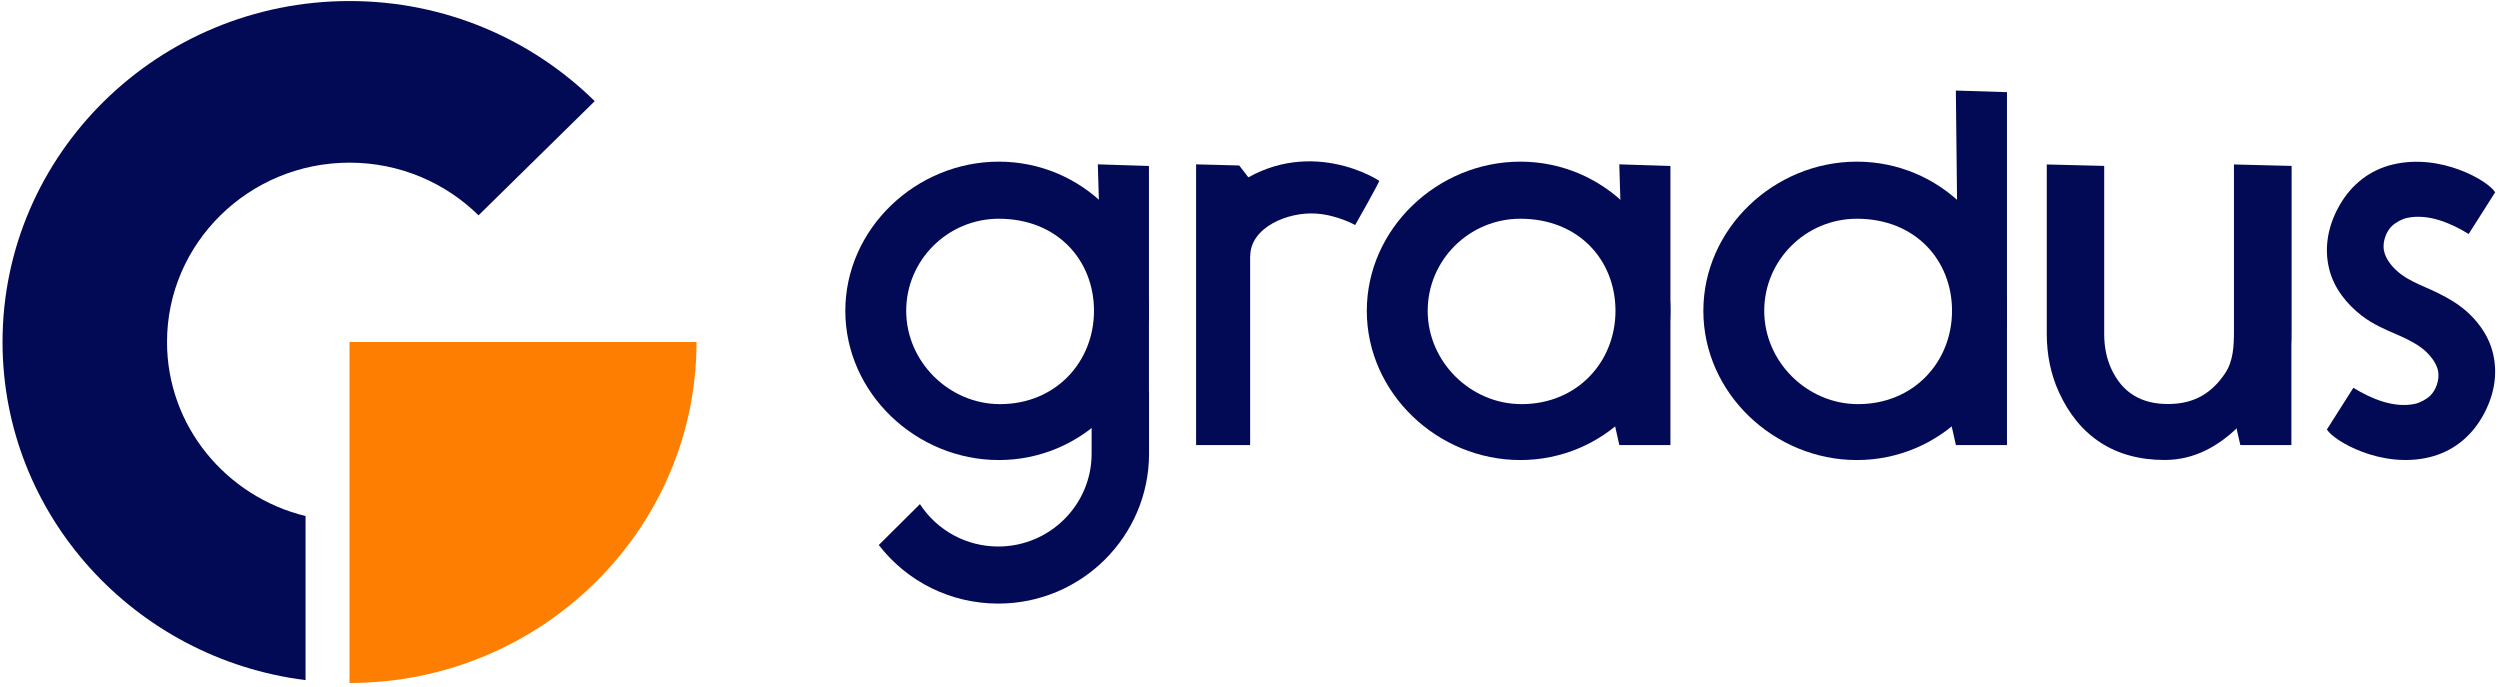
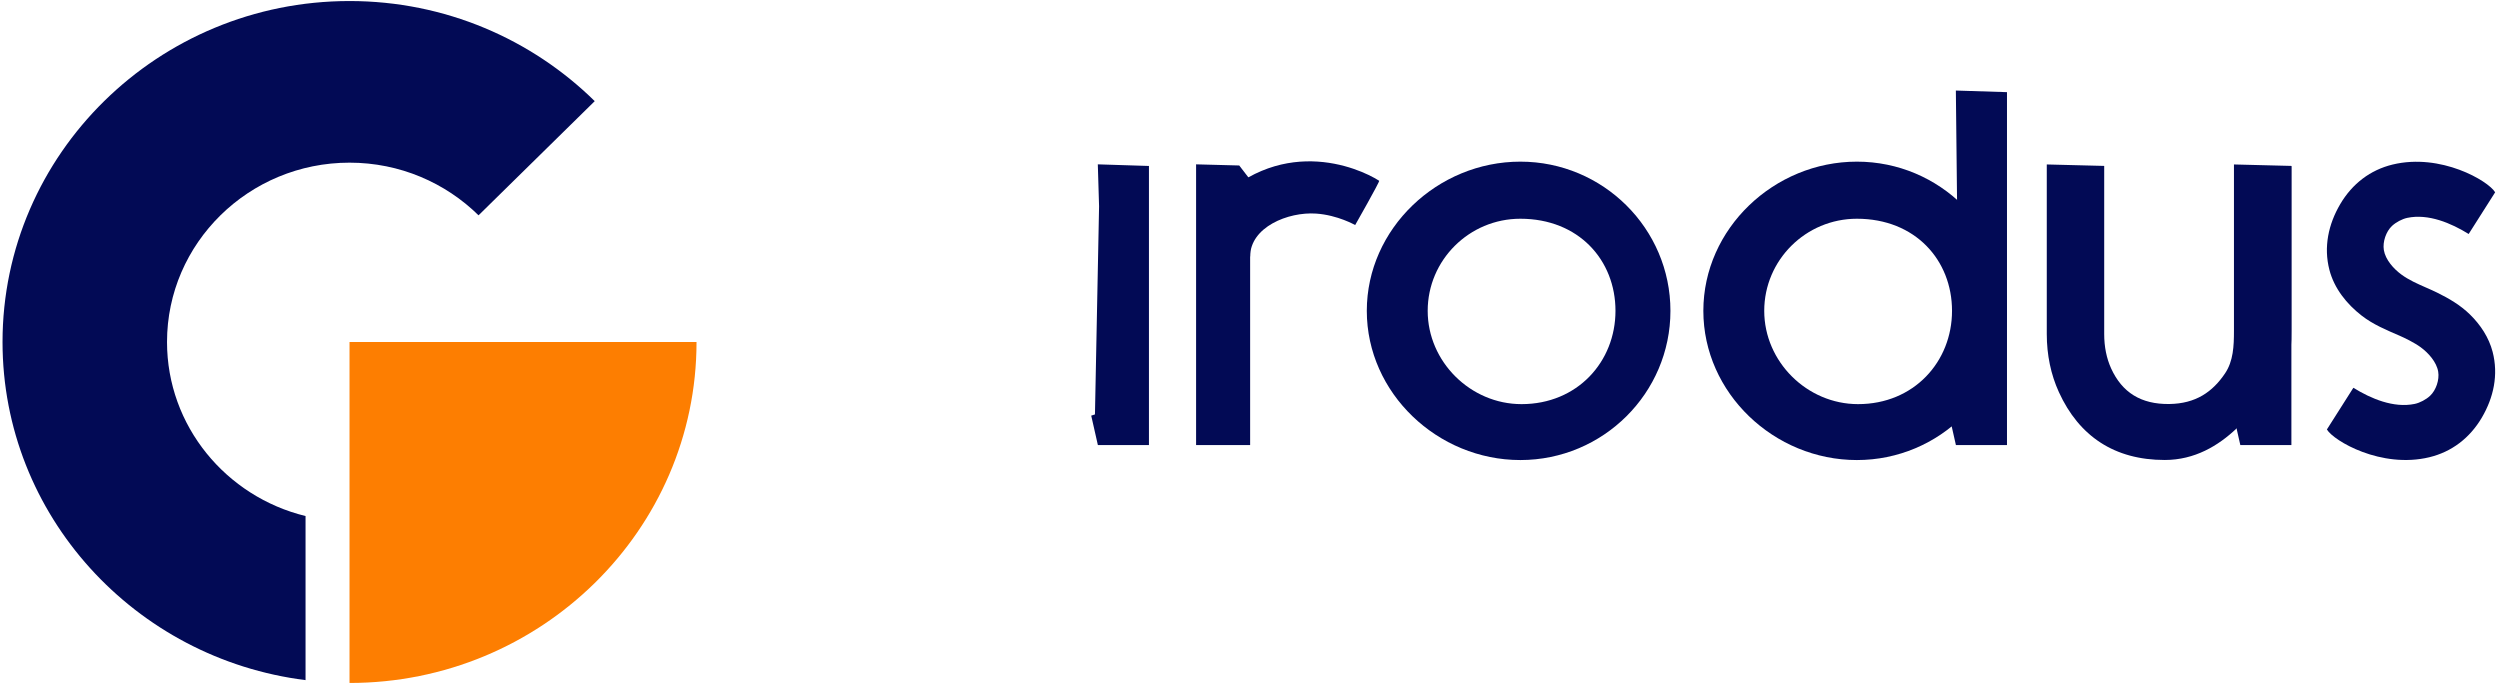
<svg xmlns="http://www.w3.org/2000/svg" width="484" height="133" viewBox="0 0 484 133" fill="none">
  <g clip-path="url(#clip0_85_82)">
    <path d="M242.026 86.162H231.563V31.818L239.914 32.038L241.788 34.474L242.026 43.607V86.162Z" fill="#020A55" />
-     <path d="M193.379 42.347C183.489 42.347 175.441 50.347 175.441 60.181C175.441 70.013 183.715 78.239 193.607 78.239C204.435 78.239 211.797 70.013 211.797 60.181C211.797 50.347 204.666 42.347 193.379 42.347ZM193.379 89.065C177.357 89.065 163.653 76.107 163.653 60.181C163.653 44.253 177.357 31.295 193.379 31.295C209.401 31.295 222.436 44.253 222.436 60.181C222.436 76.107 209.401 89.065 193.379 89.065Z" fill="#020A55" />
    <path d="M222.436 86.162H212.547L211.261 80.468L211.984 80.232L212.781 39.953L212.537 31.818L222.436 32.13V86.162Z" fill="#020A55" />
-     <path d="M294.339 42.347C284.449 42.347 276.401 50.347 276.401 60.181C276.401 70.013 284.675 78.239 294.567 78.239C305.395 78.239 312.757 70.013 312.757 60.181C312.757 50.347 305.626 42.347 294.339 42.347ZM294.339 89.065C278.317 89.065 264.613 76.107 264.613 60.181C264.613 44.253 278.317 31.295 294.339 31.295C310.361 31.295 323.396 44.253 323.396 60.181C323.396 76.107 310.361 89.065 294.339 89.065Z" fill="#020A55" />
-     <path d="M323.395 86.162H313.506L312.22 80.468L312.943 80.232L313.74 39.953L313.496 31.818L323.395 32.13V86.162Z" fill="#020A55" />
+     <path d="M294.339 42.347C284.449 42.347 276.401 50.347 276.401 60.181C276.401 70.013 284.675 78.239 294.567 78.239C305.395 78.239 312.757 70.013 312.757 60.181C312.757 50.347 305.626 42.347 294.339 42.347M294.339 89.065C278.317 89.065 264.613 76.107 264.613 60.181C264.613 44.253 278.317 31.295 294.339 31.295C310.361 31.295 323.396 44.253 323.396 60.181C323.396 76.107 310.361 89.065 294.339 89.065Z" fill="#020A55" />
    <path d="M359.494 42.347C349.603 42.347 341.556 50.347 341.556 60.181C341.556 70.013 349.83 78.239 359.721 78.239C370.55 78.239 377.912 70.013 377.912 60.181C377.912 50.347 370.781 42.347 359.494 42.347ZM359.494 89.065C343.472 89.065 329.768 76.107 329.768 60.181C329.768 44.253 343.472 31.295 359.494 31.295C375.516 31.295 388.55 44.253 388.55 60.181C388.55 76.107 375.516 89.065 359.494 89.065Z" fill="#020A55" />
    <path d="M388.553 86.162H378.663L377.378 80.468L378.101 80.232L378.897 39.953L378.654 17.529L388.553 17.841V86.162Z" fill="#020A55" />
    <path d="M242.026 49.671L233.95 40.631C247.42 25.735 262.895 32.362 267.007 34.998C267.176 35.106 262.359 43.572 262.359 43.572C262.359 43.572 259.006 41.64 254.793 41.35C249.376 40.978 242.026 43.979 242.026 49.671Z" fill="#020A55" />
-     <path d="M211.337 75.81V87.838C211.337 97.744 203.23 105.803 193.267 105.803C187.109 105.803 181.452 102.735 178.099 97.596L170.132 105.516C175.643 112.652 184.11 116.855 193.267 116.855C209.361 116.855 222.454 103.838 222.454 87.838V75.81H211.337Z" fill="#020A55" />
    <path d="M443.614 86.162H433.725L432.439 80.468L433.163 80.231L433.959 39.953L443.614 32.129V86.162Z" fill="#020A55" />
    <path d="M419.101 89.052C409.374 89.052 402.501 84.466 398.597 75.905C397.043 72.5 396.256 68.717 396.256 64.661V31.839L407.373 32.12V64.661C407.373 67.131 407.825 69.378 408.72 71.34C410.834 75.969 414.483 78.291 419.983 78.216C425.096 78.147 428.352 75.88 430.777 72.275C432.375 69.898 432.494 66.986 432.494 64.025V31.839L443.612 32.12V64.025C443.612 69.18 443.3 69.255 440.474 73.454C437.396 78.034 430.677 89.052 419.101 89.052Z" fill="#020A55" />
    <path d="M469.662 55.663C468.002 54.934 466.332 54.201 464.888 53.134C463.408 52.042 461.82 50.289 461.511 48.405C461.255 46.842 461.93 44.823 463.091 43.74C463.85 43.032 465.045 42.387 466.063 42.175C470.134 41.327 474.538 43.194 477.935 45.301L483.061 37.229C481.742 35.015 472.536 29.601 463.213 31.855C458.91 32.897 455.401 35.551 453.061 39.532C450.779 43.418 449.827 47.824 450.973 52.248C451.903 55.84 454.327 58.865 457.23 61.113C459.475 62.85 461.981 63.874 464.56 64.992C465.568 65.429 467.465 66.357 468.66 67.239C470.14 68.331 471.728 70.085 472.036 71.967C472.294 73.531 471.618 75.551 470.456 76.634C469.698 77.342 468.502 77.985 467.484 78.197C463.414 79.046 459.009 77.18 455.612 75.073L450.487 83.144C451.805 85.359 461.012 90.771 470.334 88.519C474.637 87.477 478.147 84.822 480.487 80.841C482.77 76.954 483.72 72.549 482.574 68.124C481.855 65.347 480.228 62.884 478.187 60.886C476.347 59.083 474.109 57.769 471.807 56.641C471.107 56.297 470.386 55.98 469.662 55.663Z" fill="#020A55" />
  </g>
  <path d="M67.668 132.222C104.712 132.222 134.848 102.61 134.848 66.212H67.668V132.222Z" fill="#FD7E01" />
  <path d="M67.669 0.201C30.626 0.201 0.49 29.813 0.49 66.211C0.49 99.772 26.119 127.545 59.154 131.671V99.905C43.772 96.15 32.335 82.471 32.335 66.211C32.335 47.066 48.185 31.491 67.669 31.491C77.416 31.491 86.249 35.392 92.646 41.685L115.14 19.582C102.98 7.621 86.197 0.201 67.669 0.201Z" fill="#020A55" />
  <defs>
    <clipPath id="clip0_85_82">
      <rect width="319.41" height="99.989" fill="white" transform="translate(163.653 16.866)" />
    </clipPath>
  </defs>
</svg>